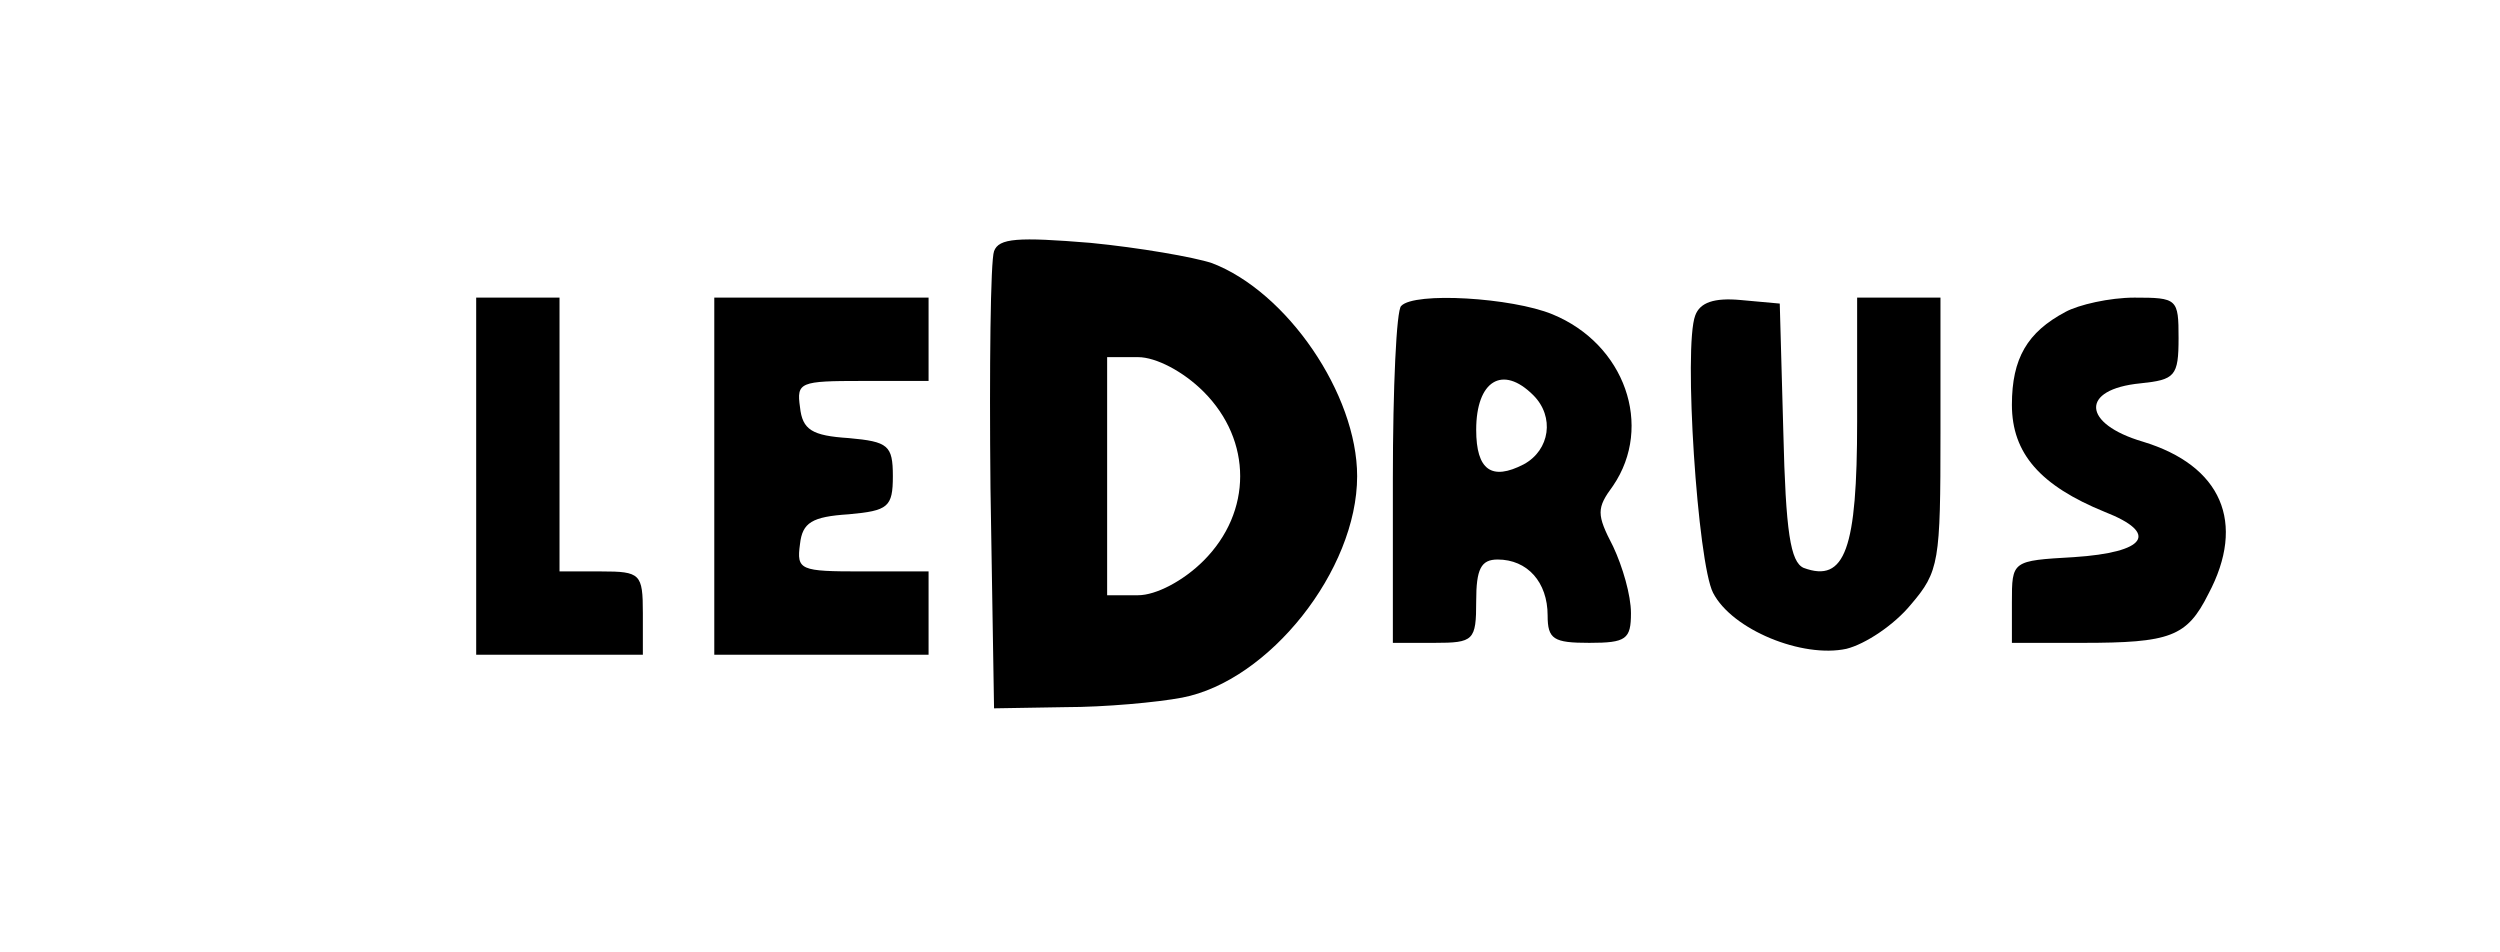
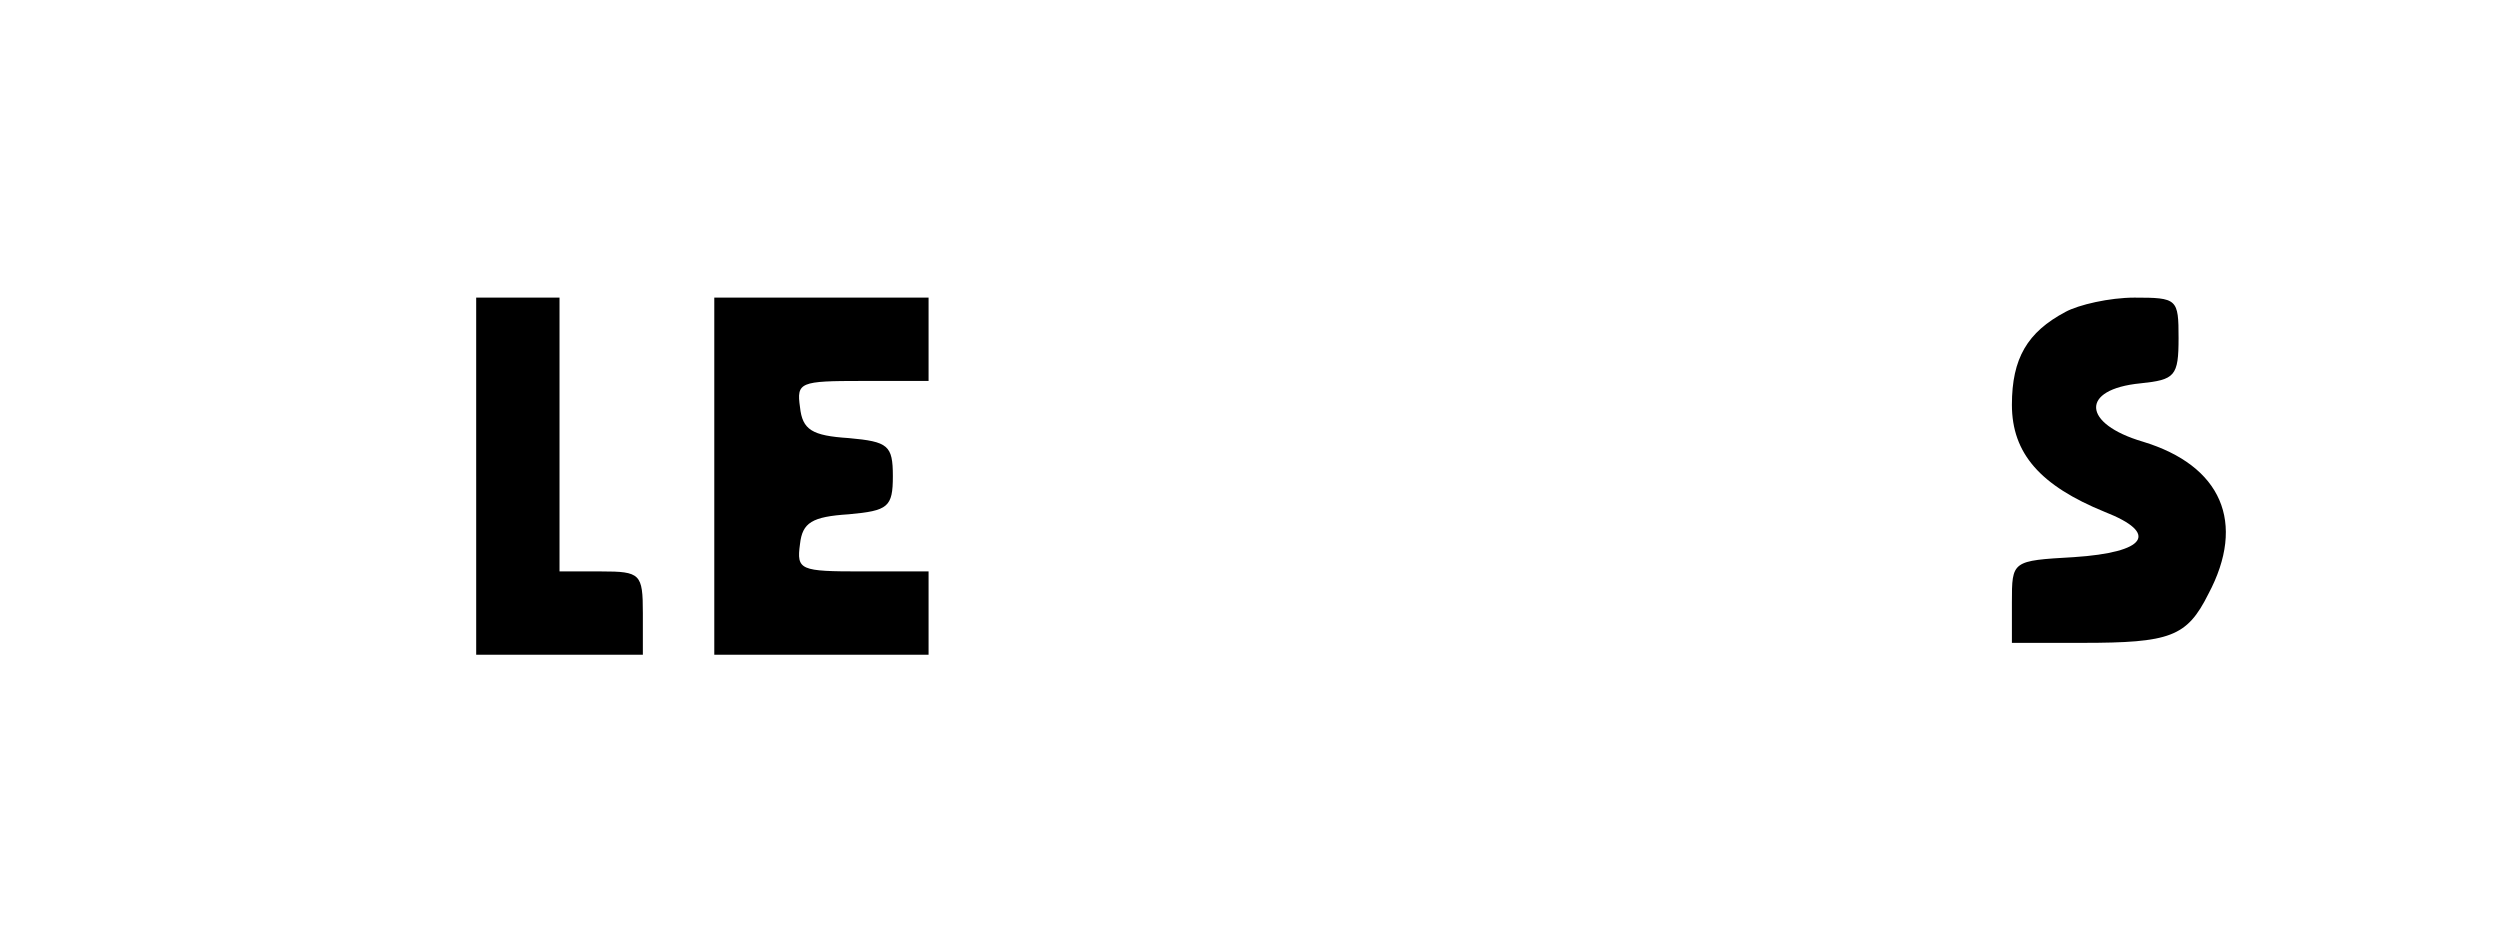
<svg xmlns="http://www.w3.org/2000/svg" version="1.0" width="210pt" height="80pt" viewBox="0 0 210 80" preserveAspectRatio="xMidYMid meet">
  <g transform="translate(0,80) scale(0.1,-0.1)" fill="#000000" stroke="none">
-     <path d="M835 589 c-3 -8 -4 -98 -3 -199 l3 -185 60 1 c33 0 77 4 98 8 73 14 147 107 147 186 0 69 -59 155 -122 179 -15 5 -61 13 -102 17 -61 5 -77 4 -81 -7z m176 -118 c41 -41 41 -101 0 -142 -17 -17 -40 -29 -55 -29 l-26 0 0 100 0 100 26 0 c15 0 38 -12 55 -29z" />
    <path d="M400 400 l0 -150 70 0 70 0 0 35 c0 33 -2 35 -35 35 l-35 0 0 115 0 115 -35 0 -35 0 0 -150z" />
-     <path d="M600 400 l0 -150 90 0 90 0 0 35 0 35 -56 0 c-52 0 -55 1 -52 23 2 18 10 23 41 25 33 3 37 6 37 32 0 26 -4 29 -37 32 -31 2 -39 7 -41 26 -3 21 0 22 52 22 l56 0 0 35 0 35 -90 0 -90 0 0 -150z" />
-     <path d="M1177 543 c-4 -3 -7 -69 -7 -145 l0 -138 35 0 c33 0 35 2 35 35 0 27 4 35 18 35 25 0 42 -19 42 -47 0 -20 5 -23 35 -23 31 0 35 3 35 25 0 15 -7 39 -15 56 -14 27 -14 32 0 51 34 50 10 119 -51 144 -34 14 -116 19 -127 7z m111 -75 c18 -18 14 -46 -8 -58 -27 -14 -40 -5 -40 29 0 41 22 55 48 29z" />
-     <path d="M1424 535 c-10 -26 2 -208 15 -233 16 -31 75 -55 112 -47 16 4 40 20 54 37 24 28 25 36 25 144 l0 114 -35 0 -35 0 0 -104 c0 -107 -10 -136 -45 -123 -11 5 -15 30 -17 114 l-3 108 -33 3 c-22 2 -34 -2 -38 -13z" />
+     <path d="M600 400 l0 -150 90 0 90 0 0 35 0 35 -56 0 c-52 0 -55 1 -52 23 2 18 10 23 41 25 33 3 37 6 37 32 0 26 -4 29 -37 32 -31 2 -39 7 -41 26 -3 21 0 22 52 22 l56 0 0 35 0 35 -90 0 -90 0 0 -150" />
    <path d="M1735 538 c-32 -17 -45 -39 -45 -78 0 -41 24 -68 78 -90 46 -18 35 -34 -26 -38 -52 -3 -52 -3 -52 -38 l0 -34 59 0 c74 0 88 5 106 41 32 60 11 108 -55 128 -51 15 -53 44 -2 49 29 3 32 6 32 38 0 33 -1 34 -37 34 -21 0 -47 -6 -58 -12z" />
  </g>
</svg>